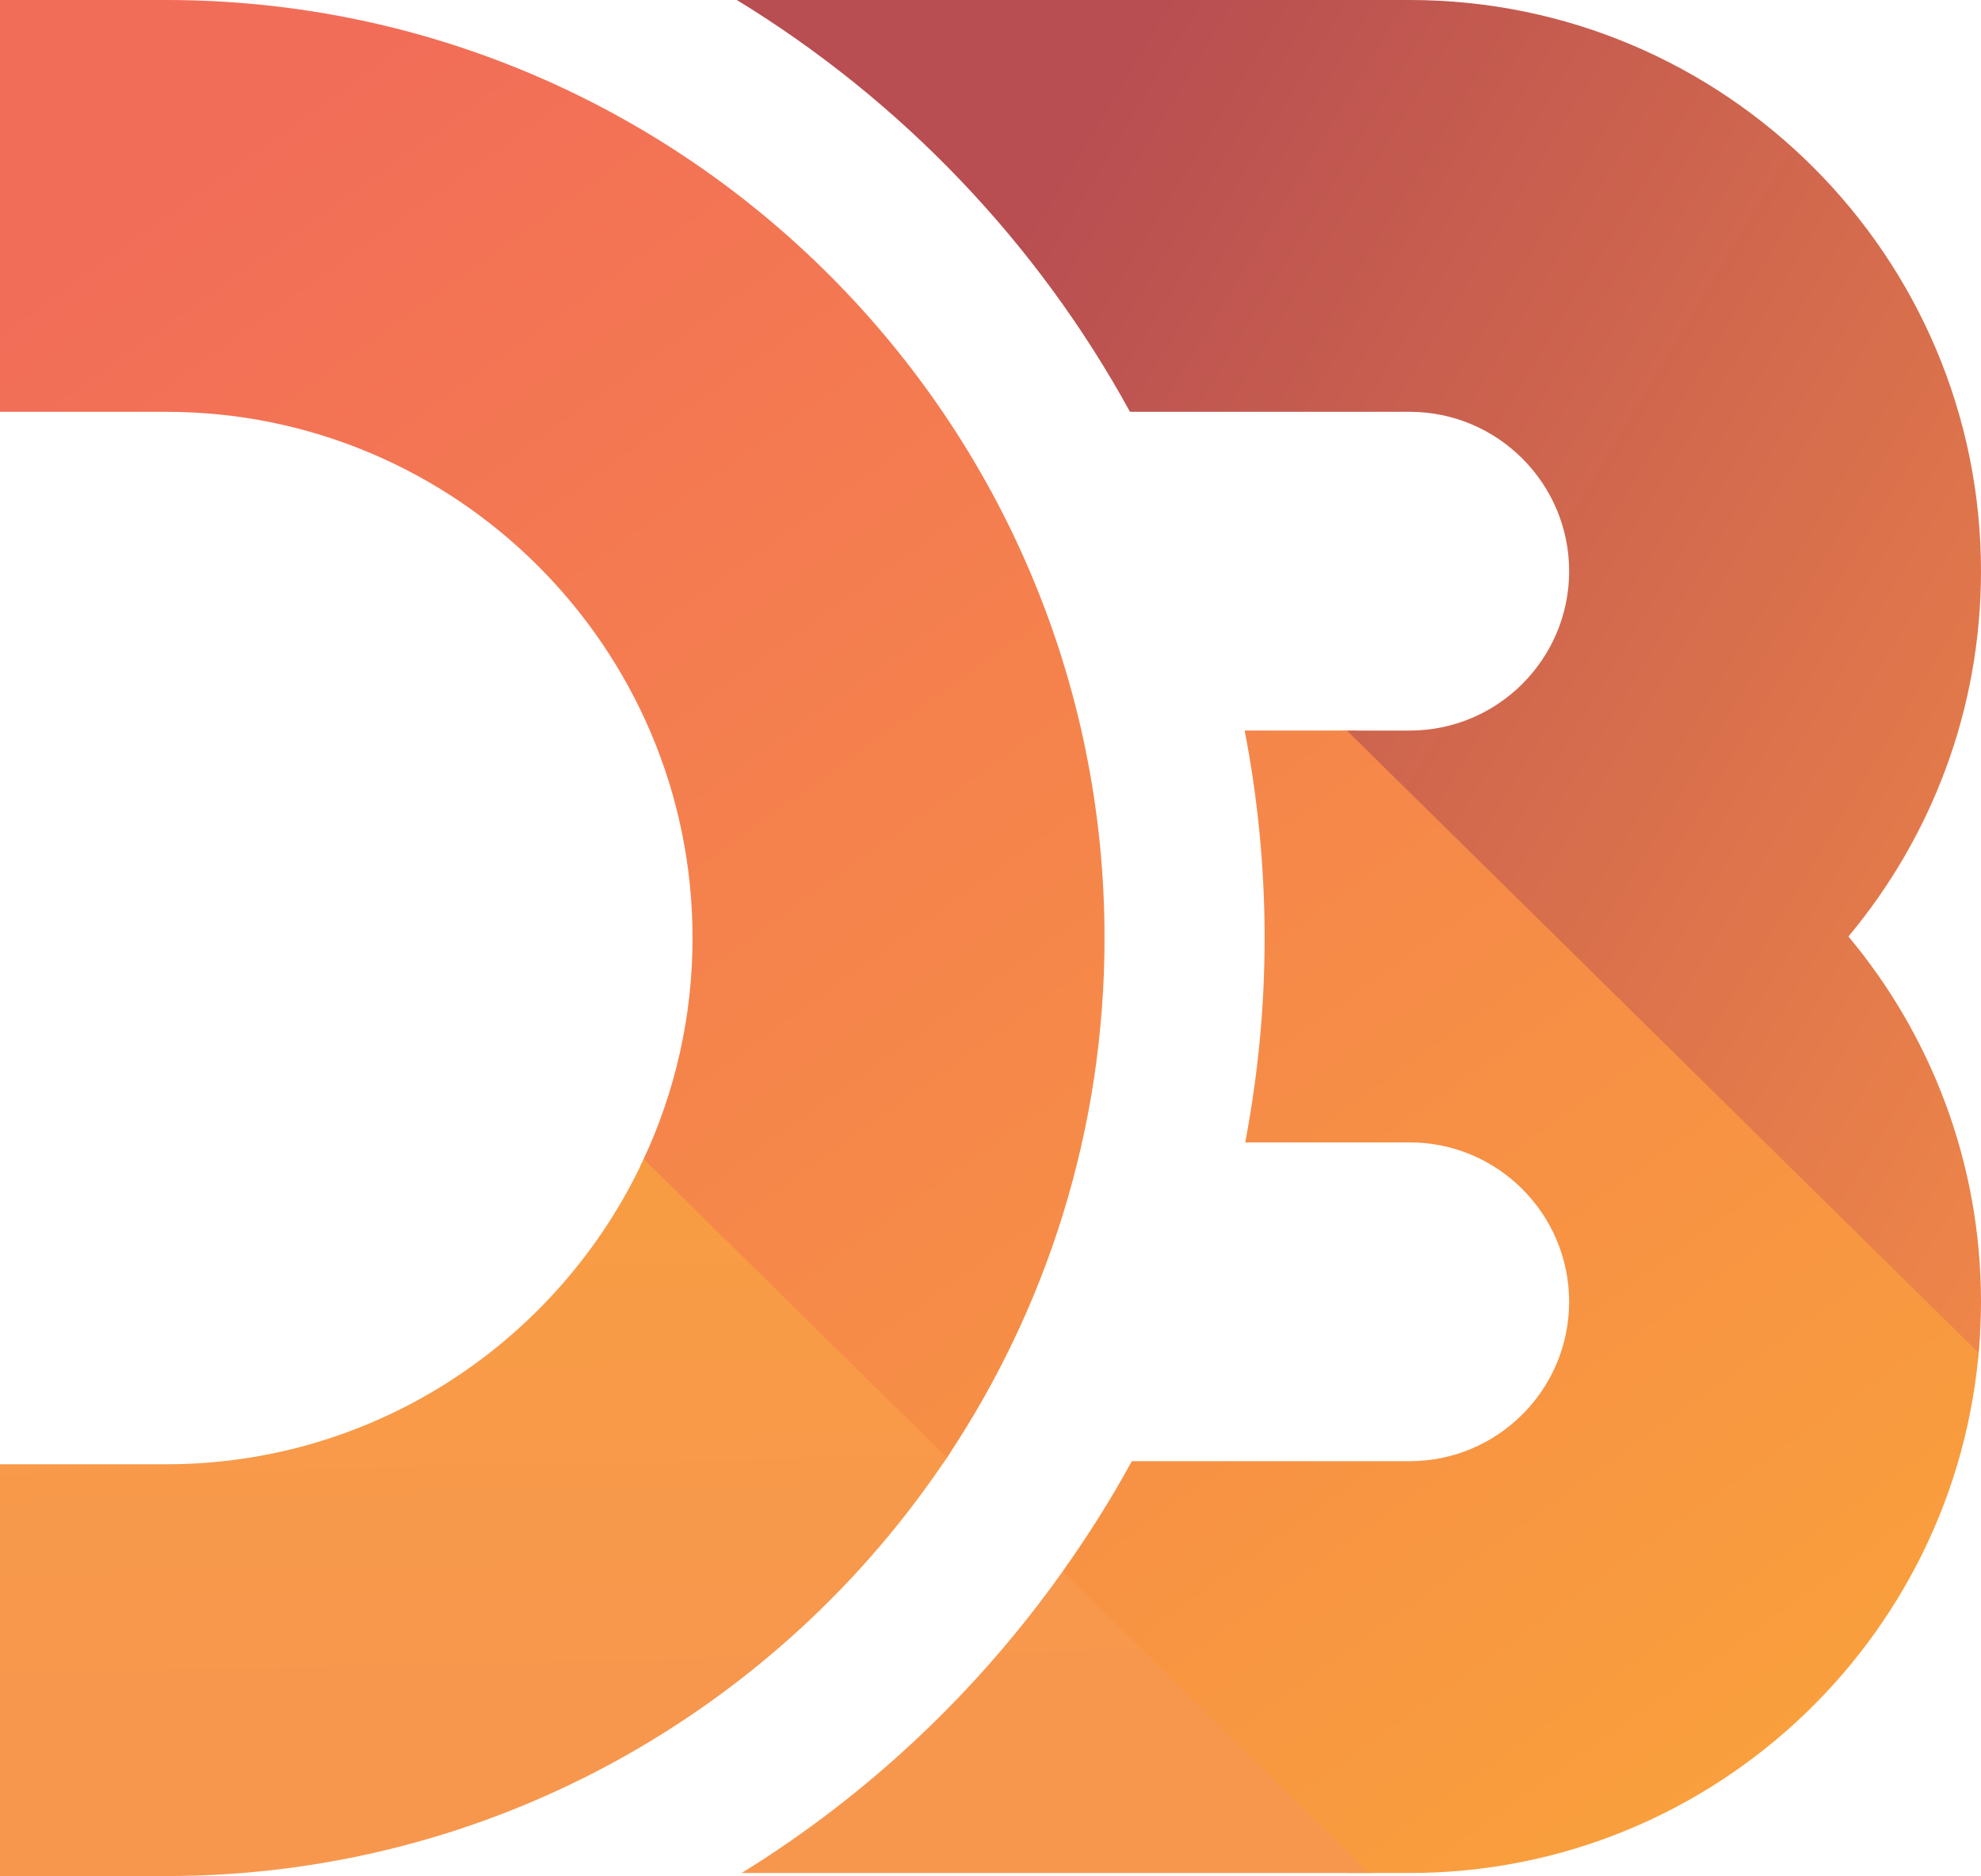
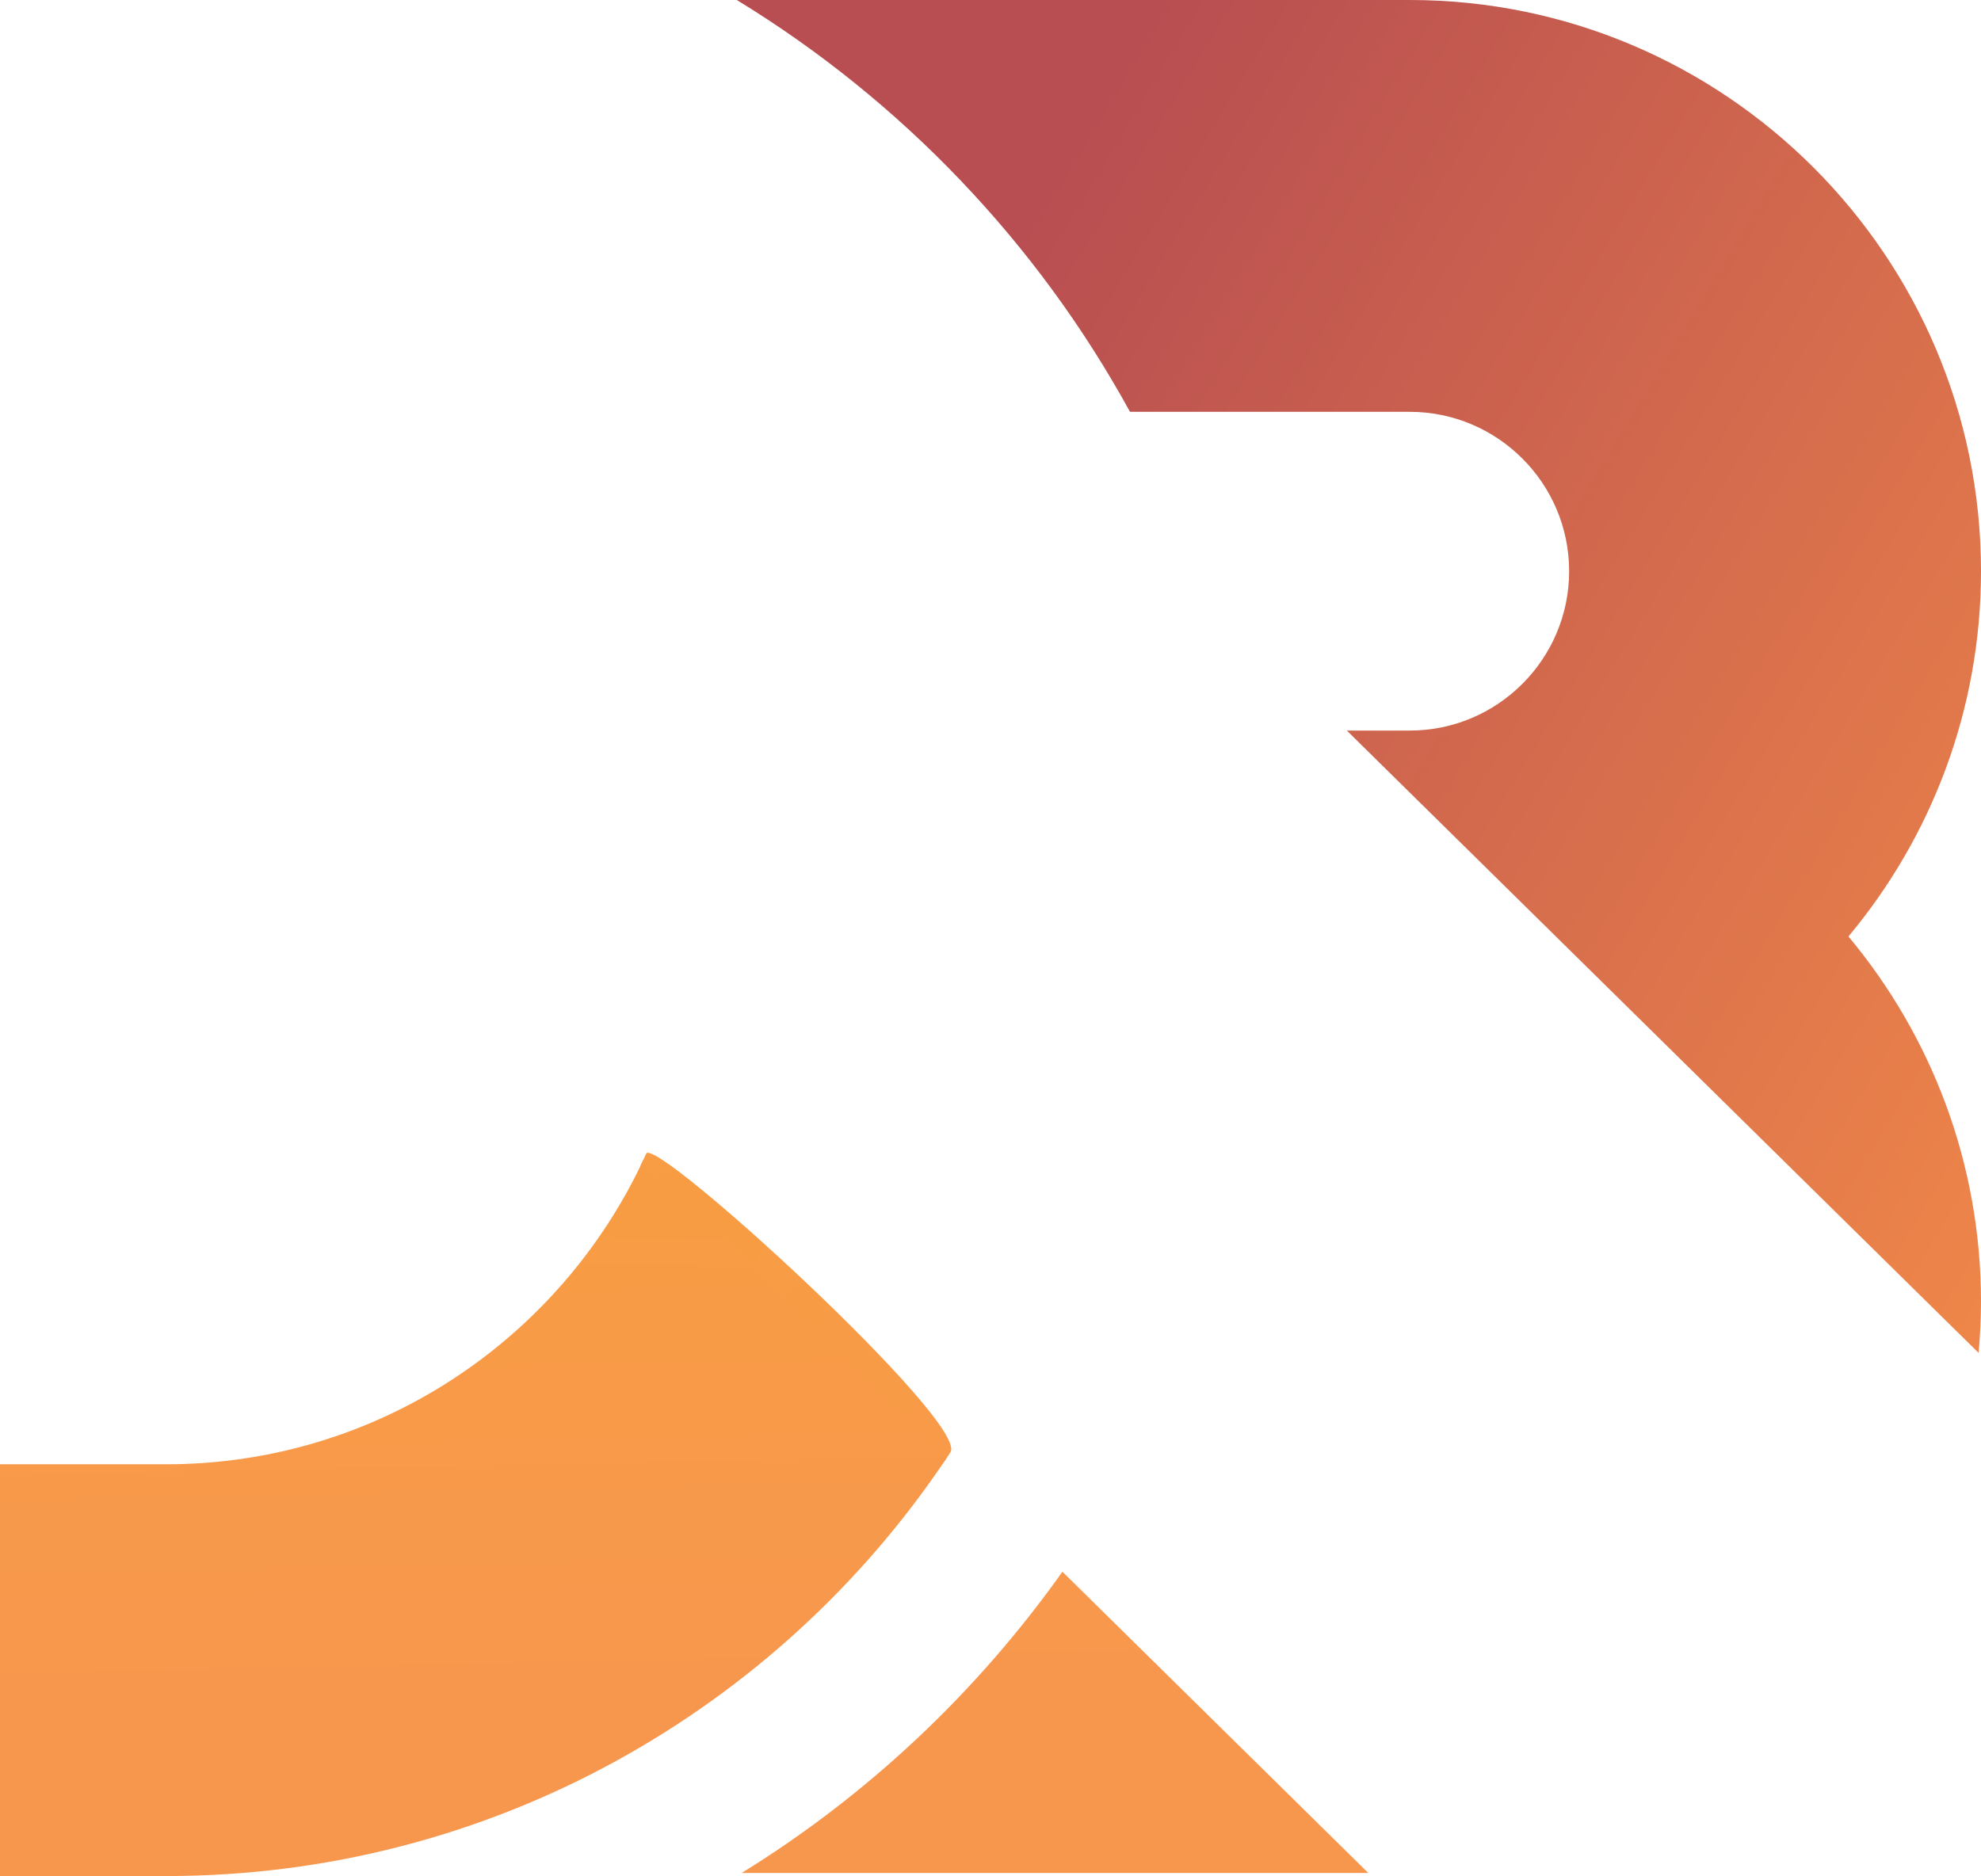
<svg xmlns="http://www.w3.org/2000/svg" shape-rendering="geometricPrecision" text-rendering="geometricPrecision" image-rendering="optimizeQuality" fill-rule="evenodd" clip-rule="evenodd" viewBox="0 0 512 484.98">
  <defs>
    <linearGradient id="prefix__a" gradientUnits="userSpaceOnUse" x1="212.44" y1="177.06" x2="515.82" y2="504.93">
      <stop offset="0" stop-color="#F9A03C" />
      <stop offset="1" stop-color="#F7974E" />
    </linearGradient>
    <linearGradient id="prefix__b" gradientUnits="userSpaceOnUse" x1="-43.59" y1="299.74" x2="244.64" y2="579.45">
      <stop offset="0" stop-color="#F9A03C" />
      <stop offset="1" stop-color="#F7974E" />
    </linearGradient>
    <linearGradient id="prefix__c" gradientUnits="userSpaceOnUse" x1="93.61" y1="399.53" x2="345.98" y2="696.9">
      <stop offset="0" stop-color="#F9A03C" />
      <stop offset="1" stop-color="#F7974E" />
    </linearGradient>
    <linearGradient id="prefix__d" gradientUnits="userSpaceOnUse" x1="70.64" y1="29.19" x2="409.57" y2="502.06">
      <stop offset="0" stop-color="#F26D58" />
      <stop offset="1" stop-color="#F9A03C" />
    </linearGradient>
    <linearGradient id="prefix__e" gradientUnits="userSpaceOnUse" x1="233.17" y1="110.17" x2="584.9" y2="322.7">
      <stop offset="0" stop-color="#B84E51" />
      <stop offset="1" stop-color="#F68E48" />
    </linearGradient>
    <linearGradient id="prefix__f" gradientUnits="userSpaceOnUse" x1="172.42" y1="211.71" x2="177.19" y2="441.63">
      <stop offset="0" stop-color="#F9A03C" />
      <stop offset="1" stop-color="#F7974E" />
    </linearGradient>
  </defs>
  <g fill-rule="nonzero">
-     <path fill="url(#prefix__a)" d="M511.21 351.35c.23-2.23.39-4.48.52-6.74.15-2.68-161.18-155.75-161.18-155.75h-3.86s163.53 172.48 164.52 162.49z" />
    <path fill="url(#prefix__b)" d="M167 298.25c-.22.47-.43.94-.65 1.41-.23.49-.46.98-.7 1.47-5.14 10.72 72 86.13 78.2 76.97.29-.4.57-.83.85-1.24.32-.48.63-.94.94-1.42 4.96-7.53-76.44-82.09-78.64-77.19z" />
-     <path fill="url(#prefix__c)" d="M276 404.3c-.22.48-1.77 3.1-3.19 4.49-.24.48 75.31 75.4 75.31 75.4h6.8c.01 0-70.91-76.72-78.92-79.89z" />
-     <path fill="url(#prefix__d)" d="M511.83 343.25c-3.53 78.32-68.32 140.94-147.48 140.94h-10.7l-79.06-77.88c6.5-9.17 12.55-18.67 17.93-28.58h71.83c22.71 0 41.2-18.48 41.2-41.2 0-22.72-18.49-41.21-41.2-41.21h-42.51c3.24-17.12 5.01-34.77 5.01-52.83 0-18.34-1.8-36.24-5.16-53.63h26.41l163.27 160.87c.19-2.15.35-4.31.46-6.48zM42.95 0H0v106.46h42.95c75.01 0 136.04 61.02 136.04 136.03 0 20.41-4.55 39.78-12.64 57.17l78.35 77.2c25.73-38.49 40.77-84.7 40.77-134.37C285.47 108.78 176.67 0 42.95 0z" />
    <path fill="url(#prefix__e)" d="M364.35 0H190.43c42.48 25.93 77.66 62.71 101.62 106.46h72.3c22.71 0 41.2 18.48 41.2 41.2 0 22.73-18.49 41.2-41.2 41.2H348.1l163.28 160.88c.38-4.36.62-8.75.62-13.21 0-35.89-12.88-68.82-34.26-94.44 21.38-25.61 34.26-58.54 34.26-94.43C512 66.24 445.77 0 364.35 0z" />
    <path fill="url(#prefix__f)" d="M353.65 484.19H191.68c32.6-20.13 60.78-46.71 82.91-77.88l79.06 77.88zM244.7 376.86l-78.34-77.2c-21.65 46.52-68.81 78.87-123.41 78.87H0v106.45h42.95c84.05 0 158.23-42.99 201.75-108.12z" />
  </g>
</svg>